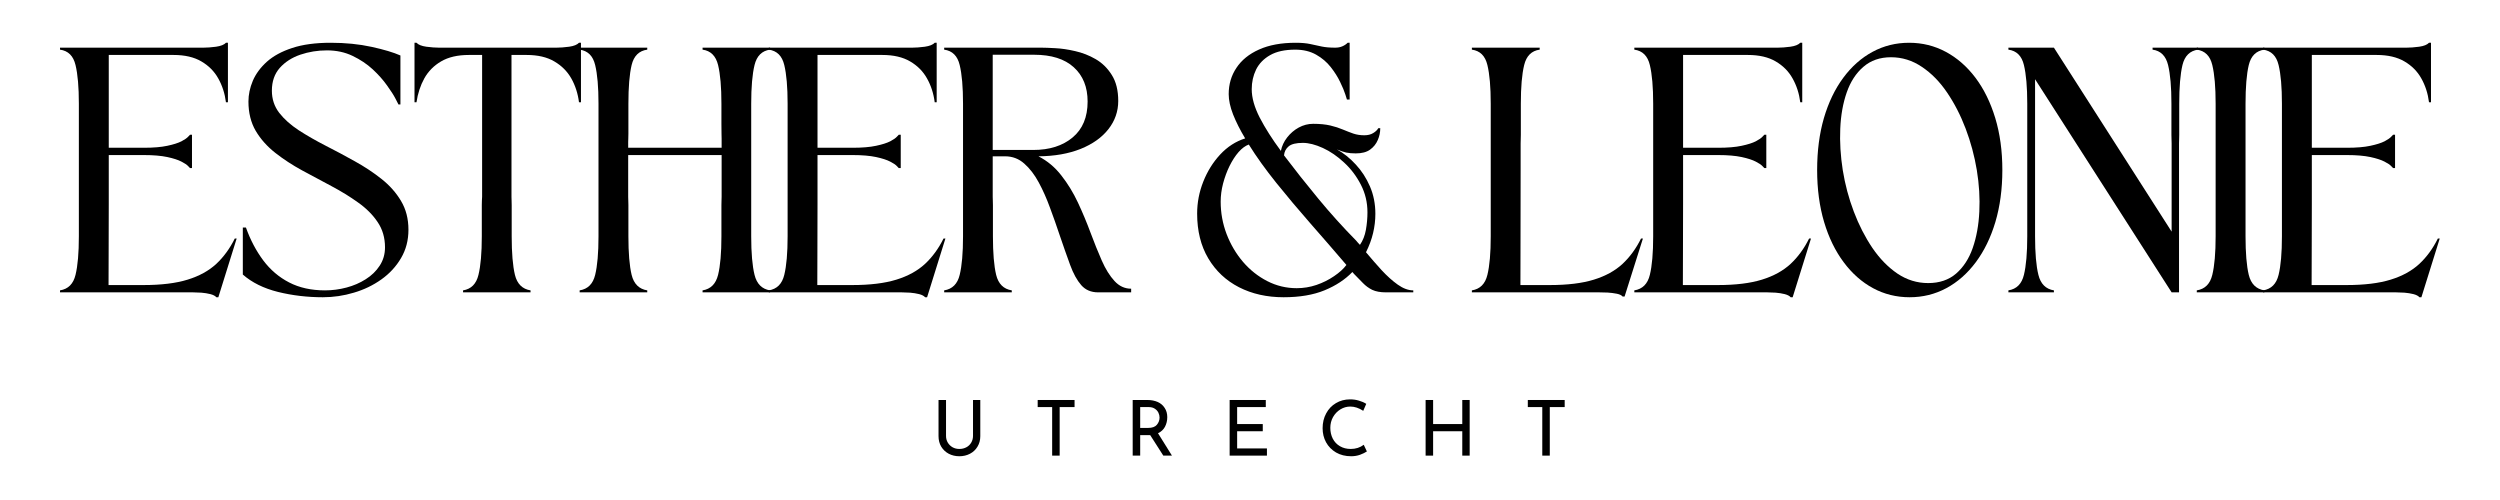
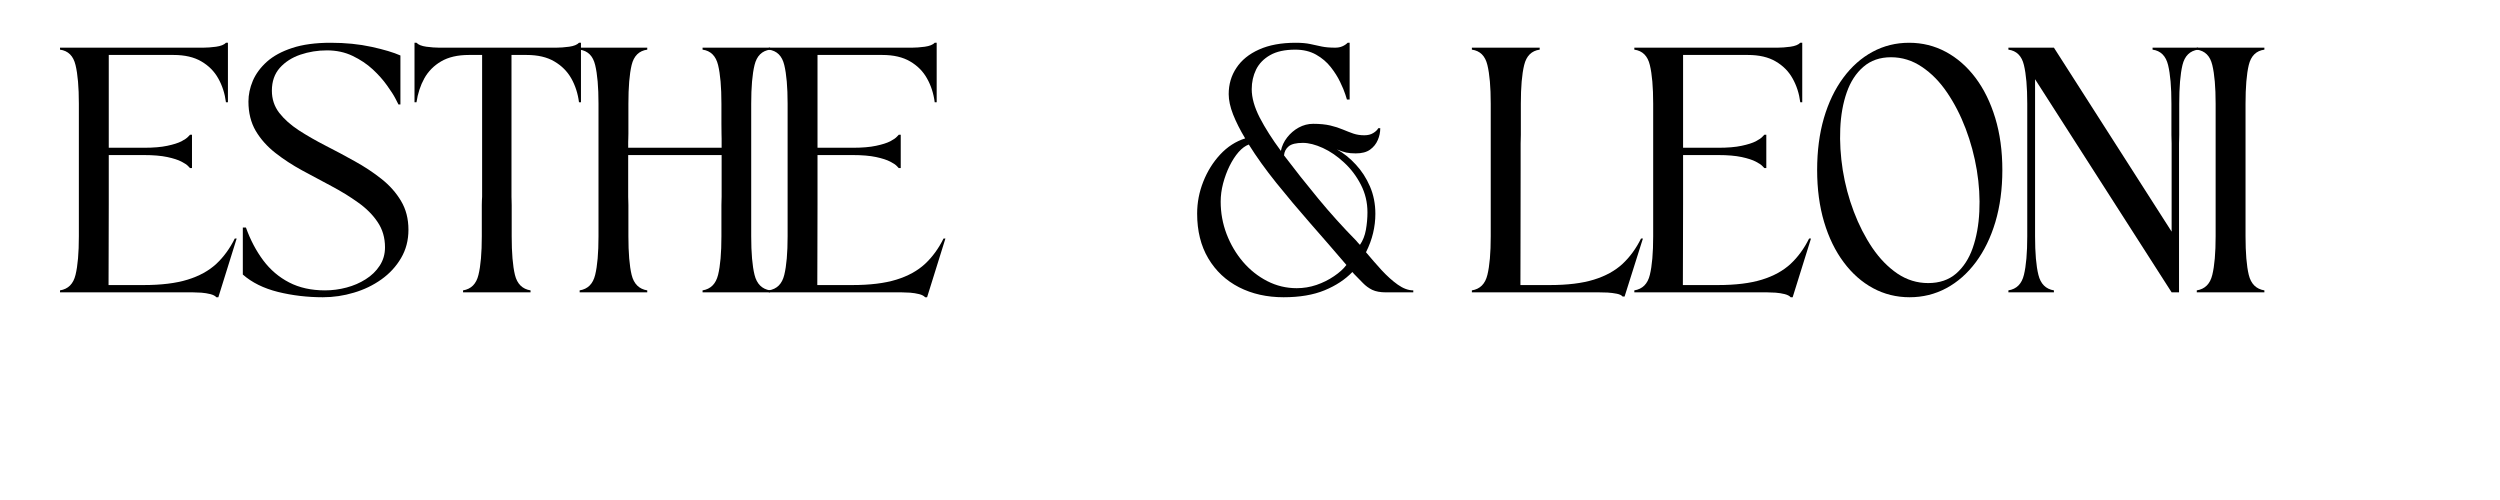
<svg xmlns="http://www.w3.org/2000/svg" width="500" zoomAndPan="magnify" viewBox="0 0 375 75" height="100" preserveAspectRatio="xMidYMid meet" version="1.0">
  <defs>
    <g />
    <clipPath id="8f51ec2486">
      <rect x="0" width="361" y="0" height="54" />
    </clipPath>
    <clipPath id="013da6e569">
-       <path d="M 1 0.52 L 9 0.52 L 9 10 L 1 10 Z M 1 0.52 " clip-rule="nonzero" />
-     </clipPath>
+       </clipPath>
    <clipPath id="8c9999e43b">
      <path d="M 16 0.52 L 23 0.52 L 23 10 L 16 10 Z M 16 0.52 " clip-rule="nonzero" />
    </clipPath>
    <clipPath id="95239132db">
      <path d="M 30 0.52 L 37 0.52 L 37 10 L 30 10 Z M 30 0.52 " clip-rule="nonzero" />
    </clipPath>
    <clipPath id="d8e93f1ed1">
      <path d="M 45 0.52 L 52 0.52 L 52 10 L 45 10 Z M 45 0.52 " clip-rule="nonzero" />
    </clipPath>
    <clipPath id="c0cecdbaa0">
      <path d="M 59 0.52 L 67 0.52 L 67 10 L 59 10 Z M 59 0.52 " clip-rule="nonzero" />
    </clipPath>
    <clipPath id="eaa53c4464">
-       <path d="M 74 0.52 L 82 0.52 L 82 10 L 74 10 Z M 74 0.52 " clip-rule="nonzero" />
-     </clipPath>
+       </clipPath>
    <clipPath id="54dc30714b">
      <path d="M 90 0.52 L 96 0.52 L 96 10 L 90 10 Z M 90 0.52 " clip-rule="nonzero" />
    </clipPath>
    <clipPath id="464a2f80af">
-       <rect x="0" width="104" y="0" height="13" />
-     </clipPath>
+       </clipPath>
  </defs>
  <g transform="matrix(1, 0, 0, 1, 6, 5)">
    <g clip-path="url(#8f51ec2486)">
      <g fill="#000000" fill-opacity="1">
        <g transform="translate(1.173, 38.853)">
          <g>
            <path d="M 1.828 -0.297 C 3.055 -0.492 3.832 -1.27 4.156 -2.625 C 4.488 -3.977 4.656 -5.906 4.656 -8.406 C 4.656 -11.727 4.656 -15.039 4.656 -18.344 C 4.656 -21.656 4.656 -24.973 4.656 -28.297 C 4.656 -30.797 4.488 -32.727 4.156 -34.094 C 3.832 -35.469 3.055 -36.238 1.828 -36.406 L 1.828 -36.703 L 23.344 -36.703 C 23.883 -36.703 24.516 -36.75 25.234 -36.844 C 25.953 -36.945 26.445 -37.145 26.719 -37.438 L 27.016 -37.438 L 27.016 -28.516 L 26.719 -28.516 C 26.551 -29.836 26.164 -31.031 25.562 -32.094 C 24.969 -33.156 24.125 -34.004 23.031 -34.641 C 21.938 -35.285 20.547 -35.609 18.859 -35.609 L 9.141 -35.609 L 9.141 -21.688 L 14.391 -21.688 C 15.828 -21.688 17.004 -21.785 17.922 -21.984 C 18.848 -22.18 19.555 -22.406 20.047 -22.656 C 20.535 -22.914 20.867 -23.145 21.047 -23.344 C 21.234 -23.539 21.328 -23.641 21.328 -23.641 L 21.625 -23.641 L 21.625 -18.641 L 21.328 -18.641 C 21.328 -18.641 21.234 -18.738 21.047 -18.938 C 20.867 -19.133 20.535 -19.359 20.047 -19.609 C 19.555 -19.867 18.848 -20.098 17.922 -20.297 C 17.004 -20.492 15.828 -20.594 14.391 -20.594 L 9.141 -20.594 C 9.141 -18.125 9.141 -15.672 9.141 -13.234 C 9.141 -10.797 9.133 -8.531 9.125 -6.438 C 9.113 -4.344 9.109 -2.562 9.109 -1.094 L 14.344 -1.094 C 17.008 -1.094 19.219 -1.363 20.969 -1.906 C 22.719 -2.445 24.148 -3.234 25.266 -4.266 C 26.379 -5.305 27.305 -6.578 28.047 -8.078 L 28.328 -8.078 L 25.578 0.734 L 25.281 0.734 C 25.113 0.535 24.816 0.379 24.391 0.266 C 23.961 0.16 23.508 0.086 23.031 0.047 C 22.551 0.016 22.129 0 21.766 0 L 1.828 0 Z M 1.828 -0.297 " />
          </g>
        </g>
      </g>
      <g fill="#000000" fill-opacity="1">
        <g transform="translate(27.485, 38.853)">
          <g>
            <path d="M 2.938 -2.672 L 2.938 -9.719 L 3.406 -9.719 C 4.07 -7.863 4.938 -6.223 6 -4.797 C 7.062 -3.379 8.359 -2.273 9.891 -1.484 C 11.422 -0.691 13.211 -0.297 15.266 -0.297 C 16.348 -0.297 17.422 -0.438 18.484 -0.719 C 19.547 -1 20.508 -1.414 21.375 -1.969 C 22.25 -2.52 22.945 -3.195 23.469 -4 C 24 -4.812 24.266 -5.727 24.266 -6.75 C 24.266 -8.195 23.895 -9.461 23.156 -10.547 C 22.426 -11.641 21.445 -12.617 20.219 -13.484 C 19 -14.359 17.66 -15.18 16.203 -15.953 C 14.742 -16.723 13.285 -17.504 11.828 -18.297 C 10.379 -19.086 9.039 -19.961 7.812 -20.922 C 6.594 -21.879 5.613 -22.977 4.875 -24.219 C 4.145 -25.469 3.781 -26.938 3.781 -28.625 C 3.781 -29.656 4 -30.691 4.438 -31.734 C 4.883 -32.773 5.586 -33.727 6.547 -34.594 C 7.516 -35.457 8.781 -36.145 10.344 -36.656 C 11.914 -37.176 13.836 -37.438 16.109 -37.438 C 18.336 -37.438 20.379 -37.234 22.234 -36.828 C 24.098 -36.422 25.547 -35.988 26.578 -35.531 L 26.578 -28.188 L 26.281 -28.188 C 26.281 -28.188 26.141 -28.461 25.859 -29.016 C 25.578 -29.566 25.145 -30.242 24.562 -31.047 C 23.988 -31.859 23.273 -32.66 22.422 -33.453 C 21.566 -34.242 20.562 -34.914 19.406 -35.469 C 18.258 -36.02 16.977 -36.297 15.562 -36.297 C 14.164 -36.297 12.836 -36.082 11.578 -35.656 C 10.316 -35.227 9.285 -34.566 8.484 -33.672 C 7.691 -32.773 7.297 -31.633 7.297 -30.25 C 7.297 -29 7.66 -27.895 8.391 -26.938 C 9.129 -25.988 10.109 -25.113 11.328 -24.312 C 12.555 -23.52 13.898 -22.75 15.359 -22 C 16.816 -21.258 18.27 -20.484 19.719 -19.672 C 21.176 -18.867 22.516 -17.984 23.734 -17.016 C 24.961 -16.047 25.941 -14.941 26.672 -13.703 C 27.41 -12.473 27.781 -11.035 27.781 -9.391 C 27.781 -7.805 27.41 -6.391 26.672 -5.141 C 25.941 -3.891 24.957 -2.82 23.719 -1.938 C 22.488 -1.062 21.113 -0.398 19.594 0.047 C 18.082 0.504 16.531 0.734 14.938 0.734 C 12.613 0.734 10.375 0.469 8.219 -0.062 C 6.062 -0.602 4.301 -1.473 2.938 -2.672 Z M 2.938 -2.672 " />
          </g>
        </g>
      </g>
      <g fill="#000000" fill-opacity="1">
        <g transform="translate(54.348, 38.853)">
          <g>
            <path d="M 2.125 -28.516 L 1.828 -28.516 L 1.828 -37.438 L 2.125 -37.438 C 2.395 -37.145 2.891 -36.945 3.609 -36.844 C 4.336 -36.75 4.969 -36.703 5.5 -36.703 L 23.125 -36.703 C 23.664 -36.703 24.297 -36.75 25.016 -36.844 C 25.734 -36.945 26.227 -37.145 26.5 -37.438 L 26.797 -37.438 L 26.797 -28.516 L 26.5 -28.516 C 26.332 -29.836 25.945 -31.031 25.344 -32.094 C 24.738 -33.156 23.891 -34.004 22.797 -34.641 C 21.711 -35.285 20.328 -35.609 18.641 -35.609 L 16.375 -35.609 L 16.375 -18.344 C 16.375 -17.125 16.375 -16.211 16.375 -15.609 C 16.375 -15.016 16.375 -14.594 16.375 -14.344 C 16.375 -14.102 16.379 -13.91 16.391 -13.766 C 16.398 -13.617 16.406 -13.391 16.406 -13.078 C 16.406 -12.773 16.406 -12.27 16.406 -11.562 C 16.406 -10.852 16.406 -9.801 16.406 -8.406 C 16.406 -5.906 16.566 -3.977 16.891 -2.625 C 17.223 -1.27 18.004 -0.492 19.234 -0.297 L 19.234 0 L 9.109 0 L 9.109 -0.297 C 10.328 -0.492 11.098 -1.27 11.422 -2.625 C 11.754 -3.977 11.922 -5.906 11.922 -8.406 C 11.922 -9.801 11.922 -10.852 11.922 -11.562 C 11.922 -12.27 11.922 -12.773 11.922 -13.078 C 11.922 -13.391 11.926 -13.617 11.938 -13.766 C 11.957 -13.91 11.969 -14.102 11.969 -14.344 C 11.969 -14.594 11.969 -15.016 11.969 -15.609 C 11.969 -16.211 11.969 -17.125 11.969 -18.344 L 11.969 -35.609 L 9.984 -35.609 C 8.297 -35.609 6.906 -35.285 5.812 -34.641 C 4.727 -34.004 3.891 -33.156 3.297 -32.094 C 2.711 -31.031 2.32 -29.836 2.125 -28.516 Z M 2.125 -28.516 " />
          </g>
        </g>
      </g>
      <g fill="#000000" fill-opacity="1">
        <g transform="translate(79.119, 38.853)">
          <g>
            <path d="M 11.969 0 L 1.828 0 L 1.828 -0.297 C 3.055 -0.492 3.832 -1.27 4.156 -2.625 C 4.488 -3.977 4.656 -5.906 4.656 -8.406 C 4.656 -11.727 4.656 -15.039 4.656 -18.344 C 4.656 -21.656 4.656 -24.973 4.656 -28.297 C 4.656 -30.797 4.488 -32.727 4.156 -34.094 C 3.832 -35.469 3.055 -36.238 1.828 -36.406 L 1.828 -36.703 L 11.969 -36.703 L 11.969 -36.406 C 10.738 -36.238 9.957 -35.469 9.625 -34.094 C 9.301 -32.727 9.141 -30.797 9.141 -28.297 C 9.141 -27.004 9.141 -26.008 9.141 -25.312 C 9.141 -24.613 9.141 -24.102 9.141 -23.781 C 9.141 -23.469 9.133 -23.227 9.125 -23.062 C 9.113 -22.906 9.109 -22.738 9.109 -22.562 C 9.109 -22.395 9.109 -22.102 9.109 -21.688 L 23.125 -21.688 C 23.125 -22.102 23.125 -22.395 23.125 -22.562 C 23.125 -22.738 23.125 -22.906 23.125 -23.062 C 23.125 -23.227 23.117 -23.469 23.109 -23.781 C 23.098 -24.102 23.094 -24.613 23.094 -25.312 C 23.094 -26.008 23.094 -27.004 23.094 -28.297 C 23.094 -30.797 22.926 -32.727 22.594 -34.094 C 22.258 -35.469 21.484 -36.238 20.266 -36.406 L 20.266 -36.703 L 30.391 -36.703 L 30.391 -36.406 C 29.172 -36.238 28.395 -35.469 28.062 -34.094 C 27.727 -32.727 27.562 -30.797 27.562 -28.297 C 27.562 -24.973 27.562 -21.656 27.562 -18.344 C 27.562 -15.039 27.562 -11.727 27.562 -8.406 C 27.562 -5.906 27.727 -3.977 28.062 -2.625 C 28.395 -1.27 29.172 -0.492 30.391 -0.297 L 30.391 0 L 20.266 0 L 20.266 -0.297 C 21.484 -0.492 22.258 -1.27 22.594 -2.625 C 22.926 -3.977 23.094 -5.906 23.094 -8.406 C 23.094 -9.801 23.094 -10.852 23.094 -11.562 C 23.094 -12.27 23.094 -12.773 23.094 -13.078 C 23.094 -13.391 23.098 -13.617 23.109 -13.766 C 23.117 -13.91 23.125 -14.102 23.125 -14.344 C 23.125 -14.594 23.125 -15.016 23.125 -15.609 C 23.125 -16.211 23.125 -17.125 23.125 -18.344 C 23.125 -18.832 23.125 -19.258 23.125 -19.625 C 23.125 -20 23.125 -20.32 23.125 -20.594 L 9.109 -20.594 C 9.109 -20.32 9.109 -20 9.109 -19.625 C 9.109 -19.258 9.109 -18.832 9.109 -18.344 C 9.109 -17.125 9.109 -16.211 9.109 -15.609 C 9.109 -15.016 9.109 -14.594 9.109 -14.344 C 9.109 -14.102 9.113 -13.91 9.125 -13.766 C 9.133 -13.617 9.141 -13.391 9.141 -13.078 C 9.141 -12.773 9.141 -12.27 9.141 -11.562 C 9.141 -10.852 9.141 -9.801 9.141 -8.406 C 9.141 -5.906 9.301 -3.977 9.625 -2.625 C 9.957 -1.27 10.738 -0.492 11.969 -0.297 Z M 11.969 0 " />
          </g>
        </g>
      </g>
      <g fill="#000000" fill-opacity="1">
        <g transform="translate(107.486, 38.853)">
          <g>
            <path d="M 1.828 -0.297 C 3.055 -0.492 3.832 -1.27 4.156 -2.625 C 4.488 -3.977 4.656 -5.906 4.656 -8.406 C 4.656 -11.727 4.656 -15.039 4.656 -18.344 C 4.656 -21.656 4.656 -24.973 4.656 -28.297 C 4.656 -30.797 4.488 -32.727 4.156 -34.094 C 3.832 -35.469 3.055 -36.238 1.828 -36.406 L 1.828 -36.703 L 23.344 -36.703 C 23.883 -36.703 24.516 -36.75 25.234 -36.844 C 25.953 -36.945 26.445 -37.145 26.719 -37.438 L 27.016 -37.438 L 27.016 -28.516 L 26.719 -28.516 C 26.551 -29.836 26.164 -31.031 25.562 -32.094 C 24.969 -33.156 24.125 -34.004 23.031 -34.641 C 21.938 -35.285 20.547 -35.609 18.859 -35.609 L 9.141 -35.609 L 9.141 -21.688 L 14.391 -21.688 C 15.828 -21.688 17.004 -21.785 17.922 -21.984 C 18.848 -22.18 19.555 -22.406 20.047 -22.656 C 20.535 -22.914 20.867 -23.145 21.047 -23.344 C 21.234 -23.539 21.328 -23.641 21.328 -23.641 L 21.625 -23.641 L 21.625 -18.641 L 21.328 -18.641 C 21.328 -18.641 21.234 -18.738 21.047 -18.938 C 20.867 -19.133 20.535 -19.359 20.047 -19.609 C 19.555 -19.867 18.848 -20.098 17.922 -20.297 C 17.004 -20.492 15.828 -20.594 14.391 -20.594 L 9.141 -20.594 C 9.141 -18.125 9.141 -15.672 9.141 -13.234 C 9.141 -10.797 9.133 -8.531 9.125 -6.438 C 9.113 -4.344 9.109 -2.562 9.109 -1.094 L 14.344 -1.094 C 17.008 -1.094 19.219 -1.363 20.969 -1.906 C 22.719 -2.445 24.148 -3.234 25.266 -4.266 C 26.379 -5.305 27.305 -6.578 28.047 -8.078 L 28.328 -8.078 L 25.578 0.734 L 25.281 0.734 C 25.113 0.535 24.816 0.379 24.391 0.266 C 23.961 0.16 23.508 0.086 23.031 0.047 C 22.551 0.016 22.129 0 21.766 0 L 1.828 0 Z M 1.828 -0.297 " />
          </g>
        </g>
      </g>
      <g fill="#000000" fill-opacity="1">
        <g transform="translate(133.798, 38.853)">
          <g>
-             <path d="M 1.828 -0.297 C 3.055 -0.492 3.832 -1.27 4.156 -2.625 C 4.488 -3.977 4.656 -5.906 4.656 -8.406 C 4.656 -11.727 4.656 -15.039 4.656 -18.344 C 4.656 -21.656 4.656 -24.973 4.656 -28.297 C 4.656 -30.797 4.488 -32.727 4.156 -34.094 C 3.832 -35.469 3.055 -36.238 1.828 -36.406 L 1.828 -36.703 L 16.438 -36.703 C 16.906 -36.703 17.594 -36.676 18.5 -36.625 C 19.406 -36.582 20.395 -36.438 21.469 -36.188 C 22.551 -35.945 23.578 -35.547 24.547 -34.984 C 25.523 -34.422 26.332 -33.629 26.969 -32.609 C 27.613 -31.598 27.938 -30.297 27.938 -28.703 C 27.938 -27.141 27.445 -25.734 26.469 -24.484 C 25.488 -23.234 24.098 -22.242 22.297 -21.516 C 20.492 -20.797 18.383 -20.426 15.969 -20.406 C 17.312 -19.719 18.457 -18.758 19.406 -17.531 C 20.363 -16.312 21.191 -14.957 21.891 -13.469 C 22.586 -11.977 23.219 -10.473 23.781 -8.953 C 24.344 -7.441 24.906 -6.047 25.469 -4.766 C 26.031 -3.492 26.664 -2.473 27.375 -1.703 C 28.082 -0.93 28.914 -0.547 29.875 -0.547 L 29.875 0 L 24.922 0 C 23.867 0 23.023 -0.359 22.391 -1.078 C 21.754 -1.805 21.195 -2.82 20.719 -4.125 C 20.238 -5.438 19.707 -6.945 19.125 -8.656 C 18.688 -9.977 18.211 -11.32 17.703 -12.688 C 17.203 -14.062 16.641 -15.328 16.016 -16.484 C 15.391 -17.648 14.664 -18.594 13.844 -19.312 C 13.031 -20.039 12.07 -20.406 10.969 -20.406 L 9.109 -20.406 L 9.109 -18.344 C 9.109 -17.125 9.109 -16.211 9.109 -15.609 C 9.109 -15.016 9.109 -14.594 9.109 -14.344 C 9.109 -14.102 9.113 -13.91 9.125 -13.766 C 9.133 -13.617 9.141 -13.391 9.141 -13.078 C 9.141 -12.773 9.141 -12.27 9.141 -11.562 C 9.141 -10.852 9.141 -9.801 9.141 -8.406 C 9.141 -5.906 9.301 -3.977 9.625 -2.625 C 9.957 -1.27 10.738 -0.492 11.969 -0.297 L 11.969 0 L 1.828 0 Z M 9.109 -35.641 L 9.109 -21.359 L 15.188 -21.359 C 17.633 -21.359 19.602 -21.984 21.094 -23.234 C 22.594 -24.484 23.344 -26.281 23.344 -28.625 C 23.344 -30.801 22.648 -32.516 21.266 -33.766 C 19.891 -35.016 17.906 -35.641 15.312 -35.641 Z M 9.109 -35.641 " />
-           </g>
+             </g>
        </g>
      </g>
      <g fill="#000000" fill-opacity="1">
        <g transform="translate(160.918, 38.853)">
          <g />
        </g>
      </g>
      <g fill="#000000" fill-opacity="1">
        <g transform="translate(171.743, 38.853)">
          <g>
            <path d="M 14.797 0.734 C 12.297 0.734 10.066 0.234 8.109 -0.766 C 6.148 -1.773 4.613 -3.219 3.5 -5.094 C 2.383 -6.977 1.828 -9.219 1.828 -11.812 C 1.828 -13.457 2.133 -15.055 2.75 -16.609 C 3.363 -18.16 4.207 -19.516 5.281 -20.672 C 6.363 -21.836 7.613 -22.645 9.031 -23.094 C 8.27 -24.363 7.664 -25.562 7.219 -26.688 C 6.781 -27.812 6.562 -28.828 6.562 -29.734 C 6.562 -31.203 6.945 -32.516 7.719 -33.672 C 8.488 -34.836 9.617 -35.754 11.109 -36.422 C 12.609 -37.098 14.438 -37.438 16.594 -37.438 C 17.469 -37.438 18.195 -37.375 18.781 -37.25 C 19.375 -37.125 19.953 -37 20.516 -36.875 C 21.078 -36.758 21.75 -36.703 22.531 -36.703 C 22.945 -36.703 23.305 -36.77 23.609 -36.906 C 23.922 -37.039 24.188 -37.219 24.406 -37.438 L 24.703 -37.438 L 24.703 -28.922 L 24.297 -28.922 C 24.297 -28.922 24.219 -29.172 24.062 -29.672 C 23.906 -30.172 23.645 -30.797 23.281 -31.547 C 22.926 -32.297 22.457 -33.039 21.875 -33.781 C 21.289 -34.531 20.555 -35.156 19.672 -35.656 C 18.785 -36.156 17.742 -36.406 16.547 -36.406 C 14.984 -36.406 13.723 -36.129 12.766 -35.578 C 11.816 -35.035 11.117 -34.316 10.672 -33.422 C 10.234 -32.523 10.016 -31.539 10.016 -30.469 C 10.016 -29.195 10.414 -27.773 11.219 -26.203 C 12.031 -24.641 13.086 -22.977 14.391 -21.219 C 14.535 -21.945 14.848 -22.617 15.328 -23.234 C 15.805 -23.848 16.383 -24.344 17.062 -24.719 C 17.75 -25.094 18.473 -25.281 19.234 -25.281 C 20.234 -25.281 21.086 -25.195 21.797 -25.031 C 22.504 -24.863 23.133 -24.66 23.688 -24.422 C 24.238 -24.191 24.766 -23.988 25.266 -23.812 C 25.766 -23.645 26.312 -23.562 26.906 -23.562 C 27.438 -23.562 27.879 -23.672 28.234 -23.891 C 28.598 -24.109 28.852 -24.352 29 -24.625 L 29.297 -24.625 C 29.297 -24.008 29.172 -23.414 28.922 -22.844 C 28.68 -22.27 28.297 -21.789 27.766 -21.406 C 27.242 -21.031 26.531 -20.844 25.625 -20.844 C 25.062 -20.844 24.582 -20.883 24.188 -20.969 C 23.789 -21.062 23.328 -21.219 22.797 -21.438 C 23.816 -20.875 24.758 -20.117 25.625 -19.172 C 26.5 -18.234 27.207 -17.141 27.75 -15.891 C 28.289 -14.641 28.562 -13.27 28.562 -11.781 C 28.562 -10.801 28.445 -9.836 28.219 -8.891 C 28 -7.953 27.645 -6.992 27.156 -6.016 C 27.914 -5.109 28.695 -4.211 29.5 -3.328 C 30.312 -2.453 31.117 -1.727 31.922 -1.156 C 32.734 -0.582 33.508 -0.297 34.25 -0.297 L 34.25 0 L 30.141 0 C 29.305 0 28.625 -0.125 28.094 -0.375 C 27.57 -0.633 27.109 -0.973 26.703 -1.391 C 26.297 -1.805 25.836 -2.273 25.328 -2.797 C 25.297 -2.836 25.258 -2.883 25.219 -2.938 C 25.188 -2.988 25.148 -3.023 25.109 -3.047 C 24.023 -1.922 22.641 -1.008 20.953 -0.312 C 19.266 0.383 17.211 0.734 14.797 0.734 Z M 5.359 -13.609 C 5.359 -11.922 5.656 -10.297 6.25 -8.734 C 6.852 -7.172 7.676 -5.781 8.719 -4.562 C 9.758 -3.352 10.969 -2.395 12.344 -1.688 C 13.727 -0.977 15.203 -0.625 16.766 -0.625 C 17.773 -0.625 18.758 -0.785 19.719 -1.109 C 20.688 -1.441 21.566 -1.879 22.359 -2.422 C 23.16 -2.961 23.781 -3.523 24.219 -4.109 C 22.438 -6.191 20.641 -8.266 18.828 -10.328 C 17.016 -12.398 15.305 -14.43 13.703 -16.422 C 12.098 -18.422 10.723 -20.336 9.578 -22.172 C 9.066 -21.992 8.555 -21.617 8.047 -21.047 C 7.547 -20.473 7.094 -19.773 6.688 -18.953 C 6.289 -18.141 5.969 -17.266 5.719 -16.328 C 5.477 -15.398 5.359 -14.492 5.359 -13.609 Z M 14.859 -20.547 C 16.453 -18.441 18.156 -16.289 19.969 -14.094 C 21.781 -11.895 23.688 -9.781 25.688 -7.75 C 25.758 -7.676 25.848 -7.57 25.953 -7.438 C 26.066 -7.301 26.164 -7.195 26.25 -7.125 C 26.688 -7.758 26.984 -8.508 27.141 -9.375 C 27.297 -10.25 27.375 -11.125 27.375 -12 C 27.375 -13.488 27.047 -14.867 26.391 -16.141 C 25.734 -17.422 24.895 -18.531 23.875 -19.469 C 22.863 -20.414 21.801 -21.145 20.688 -21.656 C 19.57 -22.164 18.57 -22.422 17.688 -22.422 C 16.688 -22.422 15.977 -22.25 15.562 -21.906 C 15.145 -21.562 14.91 -21.109 14.859 -20.547 Z M 14.859 -20.547 " />
          </g>
        </g>
      </g>
      <g fill="#000000" fill-opacity="1">
        <g transform="translate(202.129, 38.853)">
          <g />
        </g>
      </g>
      <g fill="#000000" fill-opacity="1">
        <g transform="translate(212.954, 38.853)">
          <g>
            <path d="M 20.922 0 L 1.828 0 L 1.828 -0.297 C 3.055 -0.492 3.832 -1.27 4.156 -2.625 C 4.488 -3.977 4.656 -5.906 4.656 -8.406 C 4.656 -11.727 4.656 -15.039 4.656 -18.344 C 4.656 -21.656 4.656 -24.973 4.656 -28.297 C 4.656 -30.797 4.488 -32.727 4.156 -34.094 C 3.832 -35.469 3.055 -36.238 1.828 -36.406 L 1.828 -36.703 L 12 -36.703 L 12 -36.406 C 10.781 -36.238 10.004 -35.469 9.672 -34.094 C 9.336 -32.727 9.172 -30.797 9.172 -28.297 C 9.172 -26.898 9.172 -25.848 9.172 -25.141 C 9.172 -24.43 9.172 -23.922 9.172 -23.609 C 9.172 -23.305 9.164 -23.082 9.156 -22.938 C 9.145 -22.789 9.141 -22.594 9.141 -22.344 C 9.141 -22.102 9.141 -21.68 9.141 -21.078 C 9.141 -20.484 9.141 -19.57 9.141 -18.344 C 9.141 -14.582 9.133 -11.285 9.125 -8.453 C 9.113 -5.629 9.109 -3.176 9.109 -1.094 L 13.5 -1.094 C 16.164 -1.094 18.375 -1.363 20.125 -1.906 C 21.875 -2.445 23.305 -3.234 24.422 -4.266 C 25.535 -5.305 26.461 -6.578 27.203 -8.078 L 27.484 -8.078 L 24.734 0.625 L 24.438 0.625 C 24.27 0.426 23.973 0.285 23.547 0.203 C 23.117 0.117 22.664 0.062 22.188 0.031 C 21.707 0.008 21.285 0 20.922 0 Z M 20.922 0 " />
          </g>
        </g>
      </g>
      <g fill="#000000" fill-opacity="1">
        <g transform="translate(237.321, 38.853)">
          <g>
            <path d="M 1.828 -0.297 C 3.055 -0.492 3.832 -1.27 4.156 -2.625 C 4.488 -3.977 4.656 -5.906 4.656 -8.406 C 4.656 -11.727 4.656 -15.039 4.656 -18.344 C 4.656 -21.656 4.656 -24.973 4.656 -28.297 C 4.656 -30.797 4.488 -32.727 4.156 -34.094 C 3.832 -35.469 3.055 -36.238 1.828 -36.406 L 1.828 -36.703 L 23.344 -36.703 C 23.883 -36.703 24.516 -36.75 25.234 -36.844 C 25.953 -36.945 26.445 -37.145 26.719 -37.438 L 27.016 -37.438 L 27.016 -28.516 L 26.719 -28.516 C 26.551 -29.836 26.164 -31.031 25.562 -32.094 C 24.969 -33.156 24.125 -34.004 23.031 -34.641 C 21.938 -35.285 20.547 -35.609 18.859 -35.609 L 9.141 -35.609 L 9.141 -21.688 L 14.391 -21.688 C 15.828 -21.688 17.004 -21.785 17.922 -21.984 C 18.848 -22.18 19.555 -22.406 20.047 -22.656 C 20.535 -22.914 20.867 -23.145 21.047 -23.344 C 21.234 -23.539 21.328 -23.641 21.328 -23.641 L 21.625 -23.641 L 21.625 -18.641 L 21.328 -18.641 C 21.328 -18.641 21.234 -18.738 21.047 -18.938 C 20.867 -19.133 20.535 -19.359 20.047 -19.609 C 19.555 -19.867 18.848 -20.098 17.922 -20.297 C 17.004 -20.492 15.828 -20.594 14.391 -20.594 L 9.141 -20.594 C 9.141 -18.125 9.141 -15.672 9.141 -13.234 C 9.141 -10.797 9.133 -8.531 9.125 -6.438 C 9.113 -4.344 9.109 -2.562 9.109 -1.094 L 14.344 -1.094 C 17.008 -1.094 19.219 -1.363 20.969 -1.906 C 22.719 -2.445 24.148 -3.234 25.266 -4.266 C 26.379 -5.305 27.305 -6.578 28.047 -8.078 L 28.328 -8.078 L 25.578 0.734 L 25.281 0.734 C 25.113 0.535 24.816 0.379 24.391 0.266 C 23.961 0.16 23.508 0.086 23.031 0.047 C 22.551 0.016 22.129 0 21.766 0 L 1.828 0 Z M 1.828 -0.297 " />
          </g>
        </g>
      </g>
      <g fill="#000000" fill-opacity="1">
        <g transform="translate(263.633, 38.853)">
          <g>
            <path d="M 16.812 0.734 C 14.832 0.734 13.004 0.281 11.328 -0.625 C 9.648 -1.531 8.18 -2.828 6.922 -4.516 C 5.66 -6.203 4.68 -8.211 3.984 -10.547 C 3.285 -12.891 2.938 -15.488 2.938 -18.344 C 2.938 -21.207 3.273 -23.805 3.953 -26.141 C 4.641 -28.484 5.609 -30.5 6.859 -32.188 C 8.109 -33.875 9.57 -35.172 11.25 -36.078 C 12.926 -36.984 14.754 -37.438 16.734 -37.438 C 18.711 -37.438 20.547 -36.984 22.234 -36.078 C 23.93 -35.172 25.414 -33.875 26.688 -32.188 C 27.957 -30.5 28.945 -28.484 29.656 -26.141 C 30.363 -23.805 30.719 -21.207 30.719 -18.344 C 30.719 -15.488 30.367 -12.891 29.672 -10.547 C 28.973 -8.211 27.992 -6.203 26.734 -4.516 C 25.473 -2.828 24 -1.531 22.312 -0.625 C 20.625 0.281 18.789 0.734 16.812 0.734 Z M 14.016 -35.266 C 12.359 -35.266 10.977 -34.785 9.875 -33.828 C 8.77 -32.879 7.938 -31.598 7.375 -29.984 C 6.812 -28.367 6.488 -26.555 6.406 -24.547 C 6.32 -22.547 6.445 -20.473 6.781 -18.328 C 7.125 -16.191 7.676 -14.117 8.438 -12.109 C 9.195 -10.109 10.125 -8.297 11.219 -6.672 C 12.32 -5.055 13.578 -3.77 14.984 -2.812 C 16.398 -1.863 17.938 -1.391 19.594 -1.391 C 21.281 -1.391 22.676 -1.863 23.781 -2.812 C 24.883 -3.77 25.719 -5.055 26.281 -6.672 C 26.844 -8.297 27.172 -10.109 27.266 -12.109 C 27.367 -14.117 27.242 -16.191 26.891 -18.328 C 26.535 -20.473 25.977 -22.547 25.219 -24.547 C 24.457 -26.555 23.523 -28.367 22.422 -29.984 C 21.328 -31.598 20.066 -32.879 18.641 -33.828 C 17.223 -34.785 15.68 -35.266 14.016 -35.266 Z M 14.016 -35.266 " />
          </g>
        </g>
      </g>
      <g fill="#000000" fill-opacity="1">
        <g transform="translate(293.432, 38.853)">
          <g>
            <path d="M 1.828 -36.703 L 8.656 -36.703 L 26.312 -9.109 L 26.312 -18.344 C 26.312 -19.57 26.312 -20.484 26.312 -21.078 C 26.312 -21.68 26.312 -22.102 26.312 -22.344 C 26.312 -22.594 26.305 -22.789 26.297 -22.938 C 26.285 -23.082 26.281 -23.305 26.281 -23.609 C 26.281 -23.922 26.281 -24.43 26.281 -25.141 C 26.281 -25.848 26.281 -26.898 26.281 -28.297 C 26.281 -30.797 26.113 -32.727 25.781 -34.094 C 25.445 -35.469 24.672 -36.238 23.453 -36.406 L 23.453 -36.703 L 30.281 -36.703 L 30.281 -36.406 C 29.051 -36.238 28.27 -35.469 27.938 -34.094 C 27.613 -32.727 27.453 -30.797 27.453 -28.297 C 27.453 -26.898 27.453 -25.848 27.453 -25.141 C 27.453 -24.43 27.453 -23.922 27.453 -23.609 C 27.453 -23.305 27.445 -23.082 27.438 -22.938 C 27.426 -22.789 27.422 -22.594 27.422 -22.344 C 27.422 -22.102 27.422 -21.68 27.422 -21.078 C 27.422 -20.484 27.422 -19.57 27.422 -18.344 L 27.422 0 L 26.312 0 L 5.828 -31.969 C 5.828 -28.051 5.828 -24.129 5.828 -20.203 C 5.828 -16.273 5.828 -12.344 5.828 -8.406 C 5.828 -5.906 5.992 -3.977 6.328 -2.625 C 6.66 -1.27 7.438 -0.492 8.656 -0.297 L 8.656 0 L 1.828 0 L 1.828 -0.297 C 3.055 -0.492 3.832 -1.27 4.156 -2.625 C 4.488 -3.977 4.656 -5.906 4.656 -8.406 C 4.656 -11.727 4.656 -15.039 4.656 -18.344 C 4.656 -21.656 4.656 -24.973 4.656 -28.297 C 4.656 -30.797 4.488 -32.727 4.156 -34.094 C 3.832 -35.469 3.055 -36.238 1.828 -36.406 Z M 1.828 -36.703 " />
          </g>
        </g>
      </g>
      <g fill="#000000" fill-opacity="1">
        <g transform="translate(321.689, 38.853)">
          <g>
            <path d="M 1.828 0 L 1.828 -0.297 C 3.055 -0.492 3.832 -1.27 4.156 -2.625 C 4.488 -3.977 4.656 -5.906 4.656 -8.406 C 4.656 -11.727 4.656 -15.039 4.656 -18.344 C 4.656 -21.656 4.656 -24.973 4.656 -28.297 C 4.656 -30.797 4.488 -32.727 4.156 -34.094 C 3.832 -35.469 3.055 -36.238 1.828 -36.406 L 1.828 -36.703 L 11.969 -36.703 L 11.969 -36.406 C 10.738 -36.238 9.957 -35.469 9.625 -34.094 C 9.301 -32.727 9.141 -30.797 9.141 -28.297 C 9.141 -24.973 9.141 -21.656 9.141 -18.344 C 9.141 -15.039 9.141 -11.727 9.141 -8.406 C 9.141 -5.906 9.301 -3.977 9.625 -2.625 C 9.957 -1.27 10.738 -0.492 11.969 -0.297 L 11.969 0 Z M 1.828 0 " />
          </g>
        </g>
      </g>
      <g fill="#000000" fill-opacity="1">
        <g transform="translate(331.633, 38.853)">
          <g>
-             <path d="M 1.828 -0.297 C 3.055 -0.492 3.832 -1.27 4.156 -2.625 C 4.488 -3.977 4.656 -5.906 4.656 -8.406 C 4.656 -11.727 4.656 -15.039 4.656 -18.344 C 4.656 -21.656 4.656 -24.973 4.656 -28.297 C 4.656 -30.797 4.488 -32.727 4.156 -34.094 C 3.832 -35.469 3.055 -36.238 1.828 -36.406 L 1.828 -36.703 L 23.344 -36.703 C 23.883 -36.703 24.516 -36.75 25.234 -36.844 C 25.953 -36.945 26.445 -37.145 26.719 -37.438 L 27.016 -37.438 L 27.016 -28.516 L 26.719 -28.516 C 26.551 -29.836 26.164 -31.031 25.562 -32.094 C 24.969 -33.156 24.125 -34.004 23.031 -34.641 C 21.938 -35.285 20.547 -35.609 18.859 -35.609 L 9.141 -35.609 L 9.141 -21.688 L 14.391 -21.688 C 15.828 -21.688 17.004 -21.785 17.922 -21.984 C 18.848 -22.18 19.555 -22.406 20.047 -22.656 C 20.535 -22.914 20.867 -23.145 21.047 -23.344 C 21.234 -23.539 21.328 -23.641 21.328 -23.641 L 21.625 -23.641 L 21.625 -18.641 L 21.328 -18.641 C 21.328 -18.641 21.234 -18.738 21.047 -18.938 C 20.867 -19.133 20.535 -19.359 20.047 -19.609 C 19.555 -19.867 18.848 -20.098 17.922 -20.297 C 17.004 -20.492 15.828 -20.594 14.391 -20.594 L 9.141 -20.594 C 9.141 -18.125 9.141 -15.672 9.141 -13.234 C 9.141 -10.797 9.133 -8.531 9.125 -6.438 C 9.113 -4.344 9.109 -2.562 9.109 -1.094 L 14.344 -1.094 C 17.008 -1.094 19.219 -1.363 20.969 -1.906 C 22.719 -2.445 24.148 -3.234 25.266 -4.266 C 26.379 -5.305 27.305 -6.578 28.047 -8.078 L 28.328 -8.078 L 25.578 0.734 L 25.281 0.734 C 25.113 0.535 24.816 0.379 24.391 0.266 C 23.961 0.16 23.508 0.086 23.031 0.047 C 22.551 0.016 22.129 0 21.766 0 L 1.828 0 Z M 1.828 -0.297 " />
-           </g>
+             </g>
        </g>
      </g>
    </g>
  </g>
  <g transform="matrix(1, 0, 0, 1, 139, 59)">
    <g clip-path="url(#464a2f80af)">
      <g clip-path="url(#013da6e569)">
        <g fill="#000000" fill-opacity="1">
          <g transform="translate(0.685, 9.343)">
            <g>
              <path d="M 2.219 -2.953 C 2.219 -2.586 2.305 -2.254 2.484 -1.953 C 2.66 -1.66 2.898 -1.426 3.203 -1.25 C 3.504 -1.082 3.844 -1 4.219 -1 C 4.602 -1 4.953 -1.082 5.266 -1.25 C 5.578 -1.414 5.82 -1.648 6 -1.953 C 6.176 -2.254 6.266 -2.586 6.266 -2.953 L 6.266 -8.344 L 7.359 -8.344 L 7.359 -2.922 C 7.359 -2.328 7.219 -1.801 6.938 -1.344 C 6.664 -0.883 6.289 -0.531 5.812 -0.281 C 5.332 -0.031 4.801 0.094 4.219 0.094 C 3.633 0.094 3.102 -0.031 2.625 -0.281 C 2.156 -0.531 1.781 -0.883 1.5 -1.344 C 1.227 -1.801 1.094 -2.328 1.094 -2.922 L 1.094 -8.344 L 2.219 -8.344 Z M 2.219 -2.953 " />
            </g>
          </g>
        </g>
      </g>
      <g clip-path="url(#8c9999e43b)">
        <g fill="#000000" fill-opacity="1">
          <g transform="translate(16.058, 9.343)">
            <g>
              <path d="M 6.125 -8.344 L 6.125 -7.281 L 3.891 -7.281 L 3.891 0 L 2.766 0 L 2.766 -7.281 L 0.594 -7.281 L 0.594 -8.344 Z M 6.125 -8.344 " />
            </g>
          </g>
        </g>
      </g>
      <g clip-path="url(#95239132db)">
        <g fill="#000000" fill-opacity="1">
          <g transform="translate(29.7, 9.343)">
            <g>
              <path d="M 5.797 0 L 3.828 -3.078 C 3.766 -3.078 3.676 -3.078 3.562 -3.078 L 2.328 -3.078 L 2.328 0 L 1.203 0 L 1.203 -8.344 L 3.422 -8.344 C 3.992 -8.344 4.504 -8.242 4.953 -8.047 C 5.398 -7.848 5.75 -7.551 6 -7.156 C 6.258 -6.77 6.391 -6.305 6.391 -5.766 C 6.391 -5.242 6.273 -4.766 6.047 -4.328 C 5.816 -3.898 5.469 -3.578 5 -3.359 L 7.094 0 Z M 3.531 -4.156 C 4.133 -4.156 4.566 -4.312 4.828 -4.625 C 5.098 -4.945 5.234 -5.312 5.234 -5.719 C 5.234 -5.957 5.176 -6.195 5.062 -6.438 C 4.945 -6.676 4.77 -6.875 4.531 -7.031 C 4.289 -7.195 3.984 -7.281 3.609 -7.281 L 2.328 -7.281 L 2.328 -4.156 Z M 3.531 -4.156 " />
            </g>
          </g>
        </g>
      </g>
      <g clip-path="url(#d8e93f1ed1)">
        <g fill="#000000" fill-opacity="1">
          <g transform="translate(44.243, 9.343)">
            <g>
              <path d="M 6.625 -8.344 L 6.625 -7.281 L 2.328 -7.281 L 2.328 -4.734 L 6.172 -4.734 L 6.172 -3.656 L 2.328 -3.656 L 2.328 -1.078 L 6.797 -1.078 L 6.797 0 L 1.203 0 L 1.203 -8.344 Z M 6.625 -8.344 " />
            </g>
          </g>
        </g>
      </g>
      <g clip-path="url(#c0cecdbaa0)">
        <g fill="#000000" fill-opacity="1">
          <g transform="translate(58.704, 9.343)">
            <g>
              <path d="M 7.328 -0.625 C 7.055 -0.445 6.711 -0.281 6.297 -0.125 C 5.891 0.02 5.445 0.094 4.969 0.094 C 4.113 0.094 3.359 -0.094 2.703 -0.469 C 2.055 -0.852 1.555 -1.363 1.203 -2 C 0.859 -2.633 0.688 -3.336 0.688 -4.109 C 0.688 -4.93 0.863 -5.672 1.219 -6.328 C 1.57 -6.992 2.062 -7.508 2.688 -7.875 C 3.312 -8.25 4.02 -8.438 4.812 -8.438 C 5.281 -8.438 5.719 -8.375 6.125 -8.25 C 6.539 -8.133 6.91 -7.973 7.234 -7.766 L 6.781 -6.719 C 6.133 -7.145 5.488 -7.359 4.844 -7.359 C 4.312 -7.359 3.816 -7.219 3.359 -6.938 C 2.898 -6.656 2.531 -6.27 2.25 -5.781 C 1.977 -5.289 1.844 -4.754 1.844 -4.172 C 1.844 -3.566 1.969 -3.02 2.219 -2.531 C 2.469 -2.051 2.828 -1.676 3.297 -1.406 C 3.766 -1.133 4.301 -1 4.906 -1 C 5.656 -1 6.305 -1.207 6.859 -1.625 Z M 7.328 -0.625 " />
            </g>
          </g>
        </g>
      </g>
      <g clip-path="url(#eaa53c4464)">
        <g fill="#000000" fill-opacity="1">
          <g transform="translate(73.639, 9.343)">
            <g>
              <path d="M 7.812 0 L 6.703 0 L 6.703 -3.656 L 2.328 -3.656 L 2.328 0 L 1.203 0 L 1.203 -8.344 L 2.328 -8.344 L 2.328 -4.734 L 6.703 -4.734 L 6.703 -8.344 L 7.812 -8.344 Z M 7.812 0 " />
            </g>
          </g>
        </g>
      </g>
      <g clip-path="url(#54dc30714b)">
        <g fill="#000000" fill-opacity="1">
          <g transform="translate(89.577, 9.343)">
            <g>
              <path d="M 6.125 -8.344 L 6.125 -7.281 L 3.891 -7.281 L 3.891 0 L 2.766 0 L 2.766 -7.281 L 0.594 -7.281 L 0.594 -8.344 Z M 6.125 -8.344 " />
            </g>
          </g>
        </g>
      </g>
    </g>
  </g>
</svg>